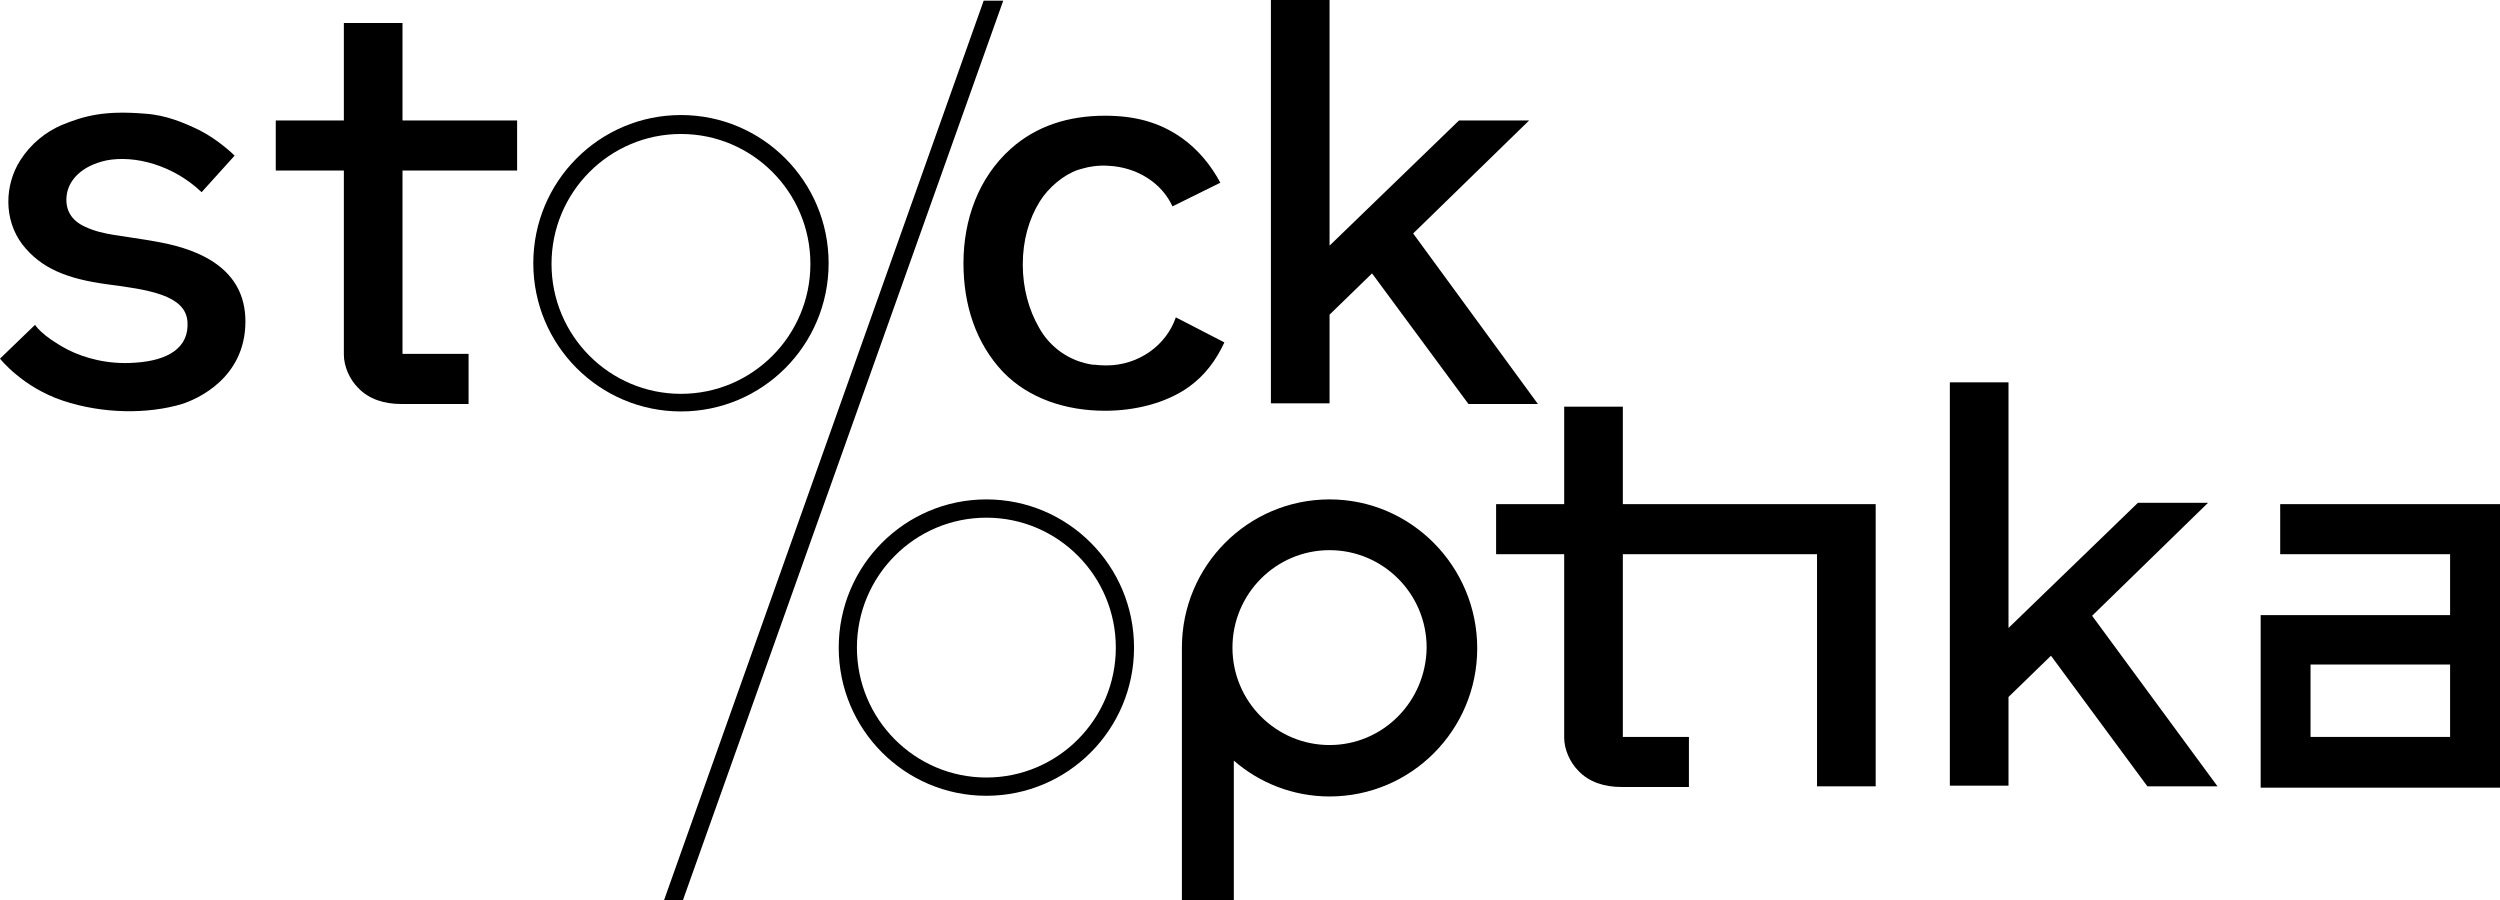
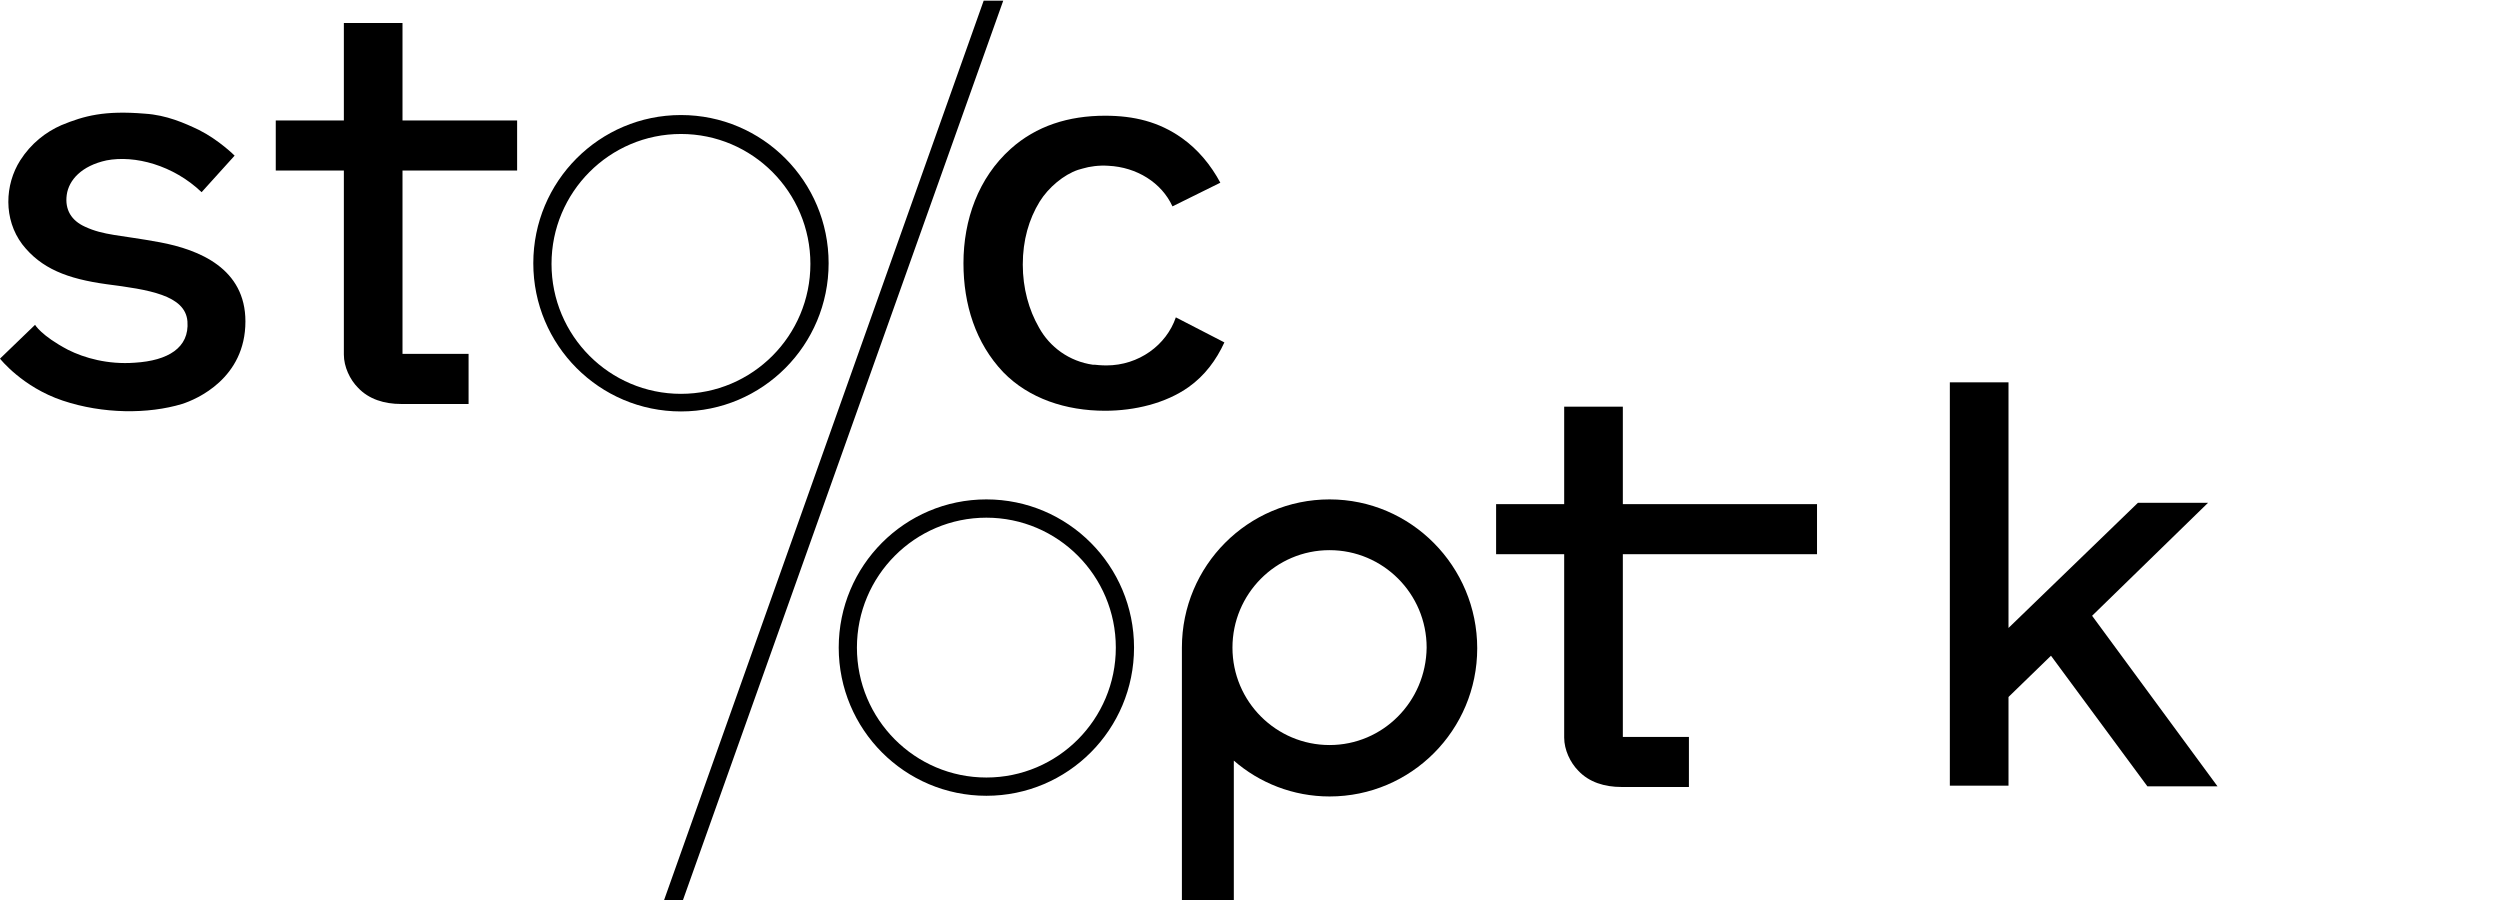
<svg xmlns="http://www.w3.org/2000/svg" width="125" height="45" viewBox="0 0 125 45" fill="none">
  <g clip-path="url(#clip0_440_3269)">
    <path d="M10.08 9.609L11.731 7.782C11.731 7.782 10.956 7.004 9.945 6.496C9.237 6.158 8.327 5.752 7.248 5.684C5.225 5.515 4.214 5.786 3.068 6.259C2.292 6.598 1.551 7.173 1.011 8.019C0.236 9.237 0.169 10.962 1.112 12.214C2.056 13.432 3.371 13.94 5.326 14.21C7.416 14.481 9.271 14.752 9.372 16.071C9.473 17.391 8.394 18.034 6.742 18.135C5.394 18.237 4.214 17.898 3.405 17.492C2.056 16.782 1.753 16.241 1.753 16.241L0 17.932C0 17.932 1.112 19.353 3.135 20.03C5.158 20.707 7.416 20.707 9.102 20.199C9.844 19.962 12.271 18.913 12.271 16.071C12.271 13.432 9.978 12.485 7.989 12.113C5.967 11.741 5.191 11.774 4.248 11.335C3.573 11.03 3.236 10.489 3.337 9.744C3.439 9 4.079 8.289 5.326 8.019C6.742 7.748 8.664 8.256 10.08 9.609Z" fill="black" />
-     <path d="M73.422 20.199H76.895L70.658 11.673L76.456 6.023H72.95L66.478 12.282V0H63.545V20.165H66.478V15.733L68.602 13.669L73.422 20.199Z" fill="black" />
    <path d="M107.369 39.316H110.875L104.605 30.789L110.403 25.139H106.897L100.425 31.398V19.116H97.492V39.282H100.425V34.849L102.549 32.786L107.369 39.316Z" fill="black" />
    <path d="M25.856 8.526V6.023H20.125V1.15H17.193V6.023H13.788V8.526H17.193V17.729C17.193 18.338 17.496 18.981 17.901 19.387C18.44 19.962 19.215 20.199 20.058 20.199C20.193 20.199 20.328 20.199 20.462 20.199H23.429V17.695H20.125V8.526H25.856Z" fill="black" />
-     <path d="M114.01 25.207V27.71H122.505V30.756H113.033V39.383H125V25.207H114.01ZM115.527 36.846V33.226H122.505V36.846H115.527Z" fill="black" />
    <path d="M66.478 24.97C62.399 24.97 59.095 28.286 59.095 32.38V45H61.691V38.03C62.972 39.147 64.657 39.823 66.478 39.823C70.557 39.823 73.861 36.508 73.861 32.414C73.861 28.32 70.557 24.97 66.478 24.97ZM66.478 37.252C63.815 37.252 61.623 35.087 61.623 32.38C61.623 29.707 63.781 27.508 66.478 27.508C69.141 27.508 71.332 29.673 71.332 32.38C71.299 35.087 69.141 37.252 66.478 37.252Z" fill="black" />
-     <path d="M81.142 25.207V20.334H78.209V25.207H74.805V27.71H78.209V36.88C78.209 37.489 78.513 38.132 78.917 38.538C79.457 39.113 80.232 39.349 81.075 39.349C81.21 39.349 81.344 39.349 81.479 39.349H84.446V36.846H81.142V27.71H90.851V39.316H93.784V25.207H81.142Z" fill="black" />
+     <path d="M81.142 25.207V20.334H78.209V25.207H74.805V27.71H78.209V36.88C78.209 37.489 78.513 38.132 78.917 38.538C79.457 39.113 80.232 39.349 81.075 39.349C81.21 39.349 81.344 39.349 81.479 39.349H84.446V36.846H81.142V27.71H90.851V39.316V25.207H81.142Z" fill="black" />
    <path d="M34.048 5.752C29.969 5.752 26.665 9.068 26.665 13.162C26.665 17.256 29.969 20.572 34.048 20.572C38.127 20.572 41.431 17.256 41.431 13.162C41.431 9.068 38.127 5.752 34.048 5.752ZM34.048 19.692C30.475 19.692 27.576 16.782 27.576 13.196C27.576 9.609 30.475 6.699 34.048 6.699C37.621 6.699 40.52 9.609 40.52 13.196C40.52 16.782 37.621 19.692 34.048 19.692Z" fill="black" />
    <path d="M49.319 24.97C45.24 24.97 41.936 28.286 41.936 32.38C41.936 36.474 45.24 39.789 49.319 39.789C53.398 39.789 56.702 36.474 56.702 32.38C56.702 28.286 53.398 24.97 49.319 24.97ZM49.319 38.876C45.746 38.876 42.846 35.966 42.846 32.38C42.846 28.793 45.746 25.884 49.319 25.884C52.892 25.884 55.791 28.793 55.791 32.38C55.791 35.966 52.892 38.876 49.319 38.876Z" fill="black" />
    <path d="M34.149 45L50.162 0.034H49.184L33.205 45H34.149Z" fill="black" />
    <path d="M58.792 15.868C58.32 17.256 56.938 18.271 55.32 18.271C55.32 18.271 55.016 18.271 54.746 18.237C54.713 18.237 54.679 18.237 54.645 18.237C53.465 18.068 52.488 17.357 51.949 16.376C51.443 15.496 51.139 14.414 51.139 13.229C51.139 12.011 51.443 10.962 51.982 10.083C52.42 9.372 53.196 8.729 53.904 8.492C53.937 8.492 54.106 8.425 54.14 8.425C54.477 8.323 54.949 8.256 55.421 8.289C56.837 8.357 58.084 9.135 58.623 10.319L61.017 9.135C60.545 8.256 59.904 7.477 59.095 6.902C57.949 6.09 56.702 5.786 55.252 5.786C53.432 5.786 51.814 6.293 50.533 7.444C48.914 8.898 48.173 10.996 48.173 13.162C48.173 15.226 48.78 17.154 50.162 18.609C51.443 19.928 53.297 20.538 55.252 20.538C56.735 20.538 58.286 20.165 59.432 19.353C60.241 18.778 60.815 18 61.219 17.12L58.792 15.868Z" fill="black" />
  </g>
  <defs>
    <clipPath id="clip0_440_3269">
      <rect width="125" height="45" fill="white" />
    </clipPath>
  </defs>
</svg>